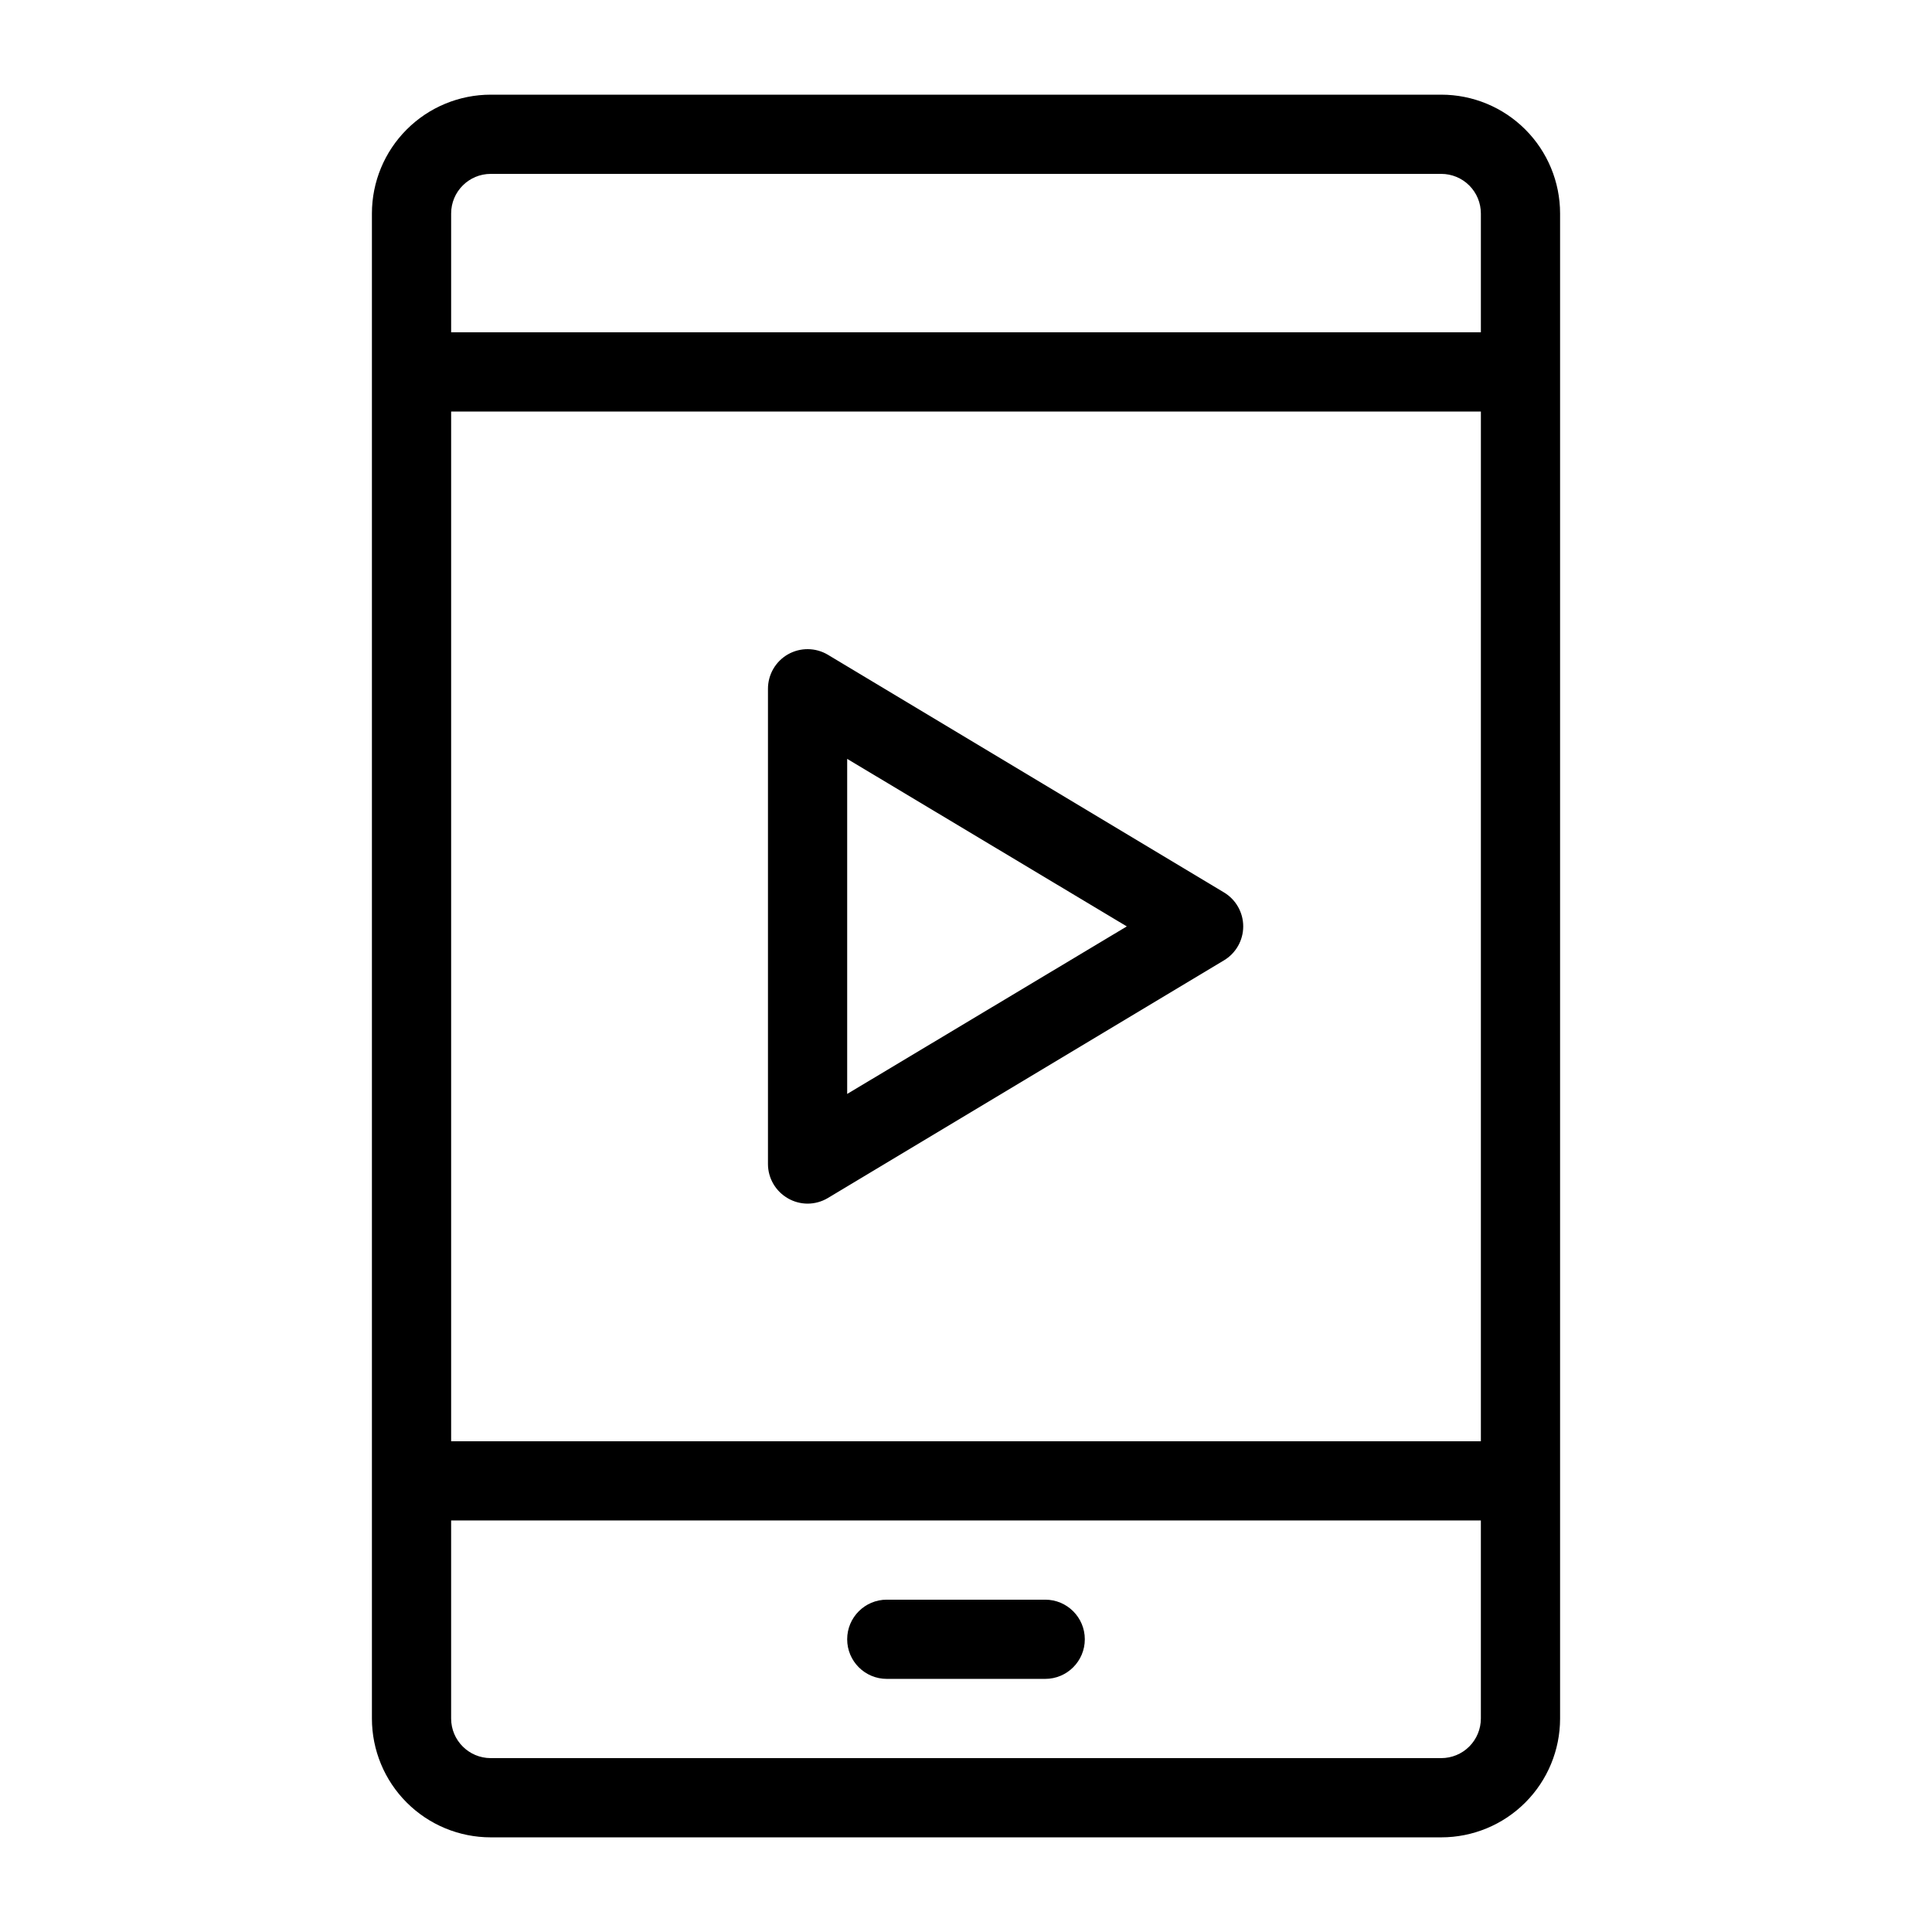
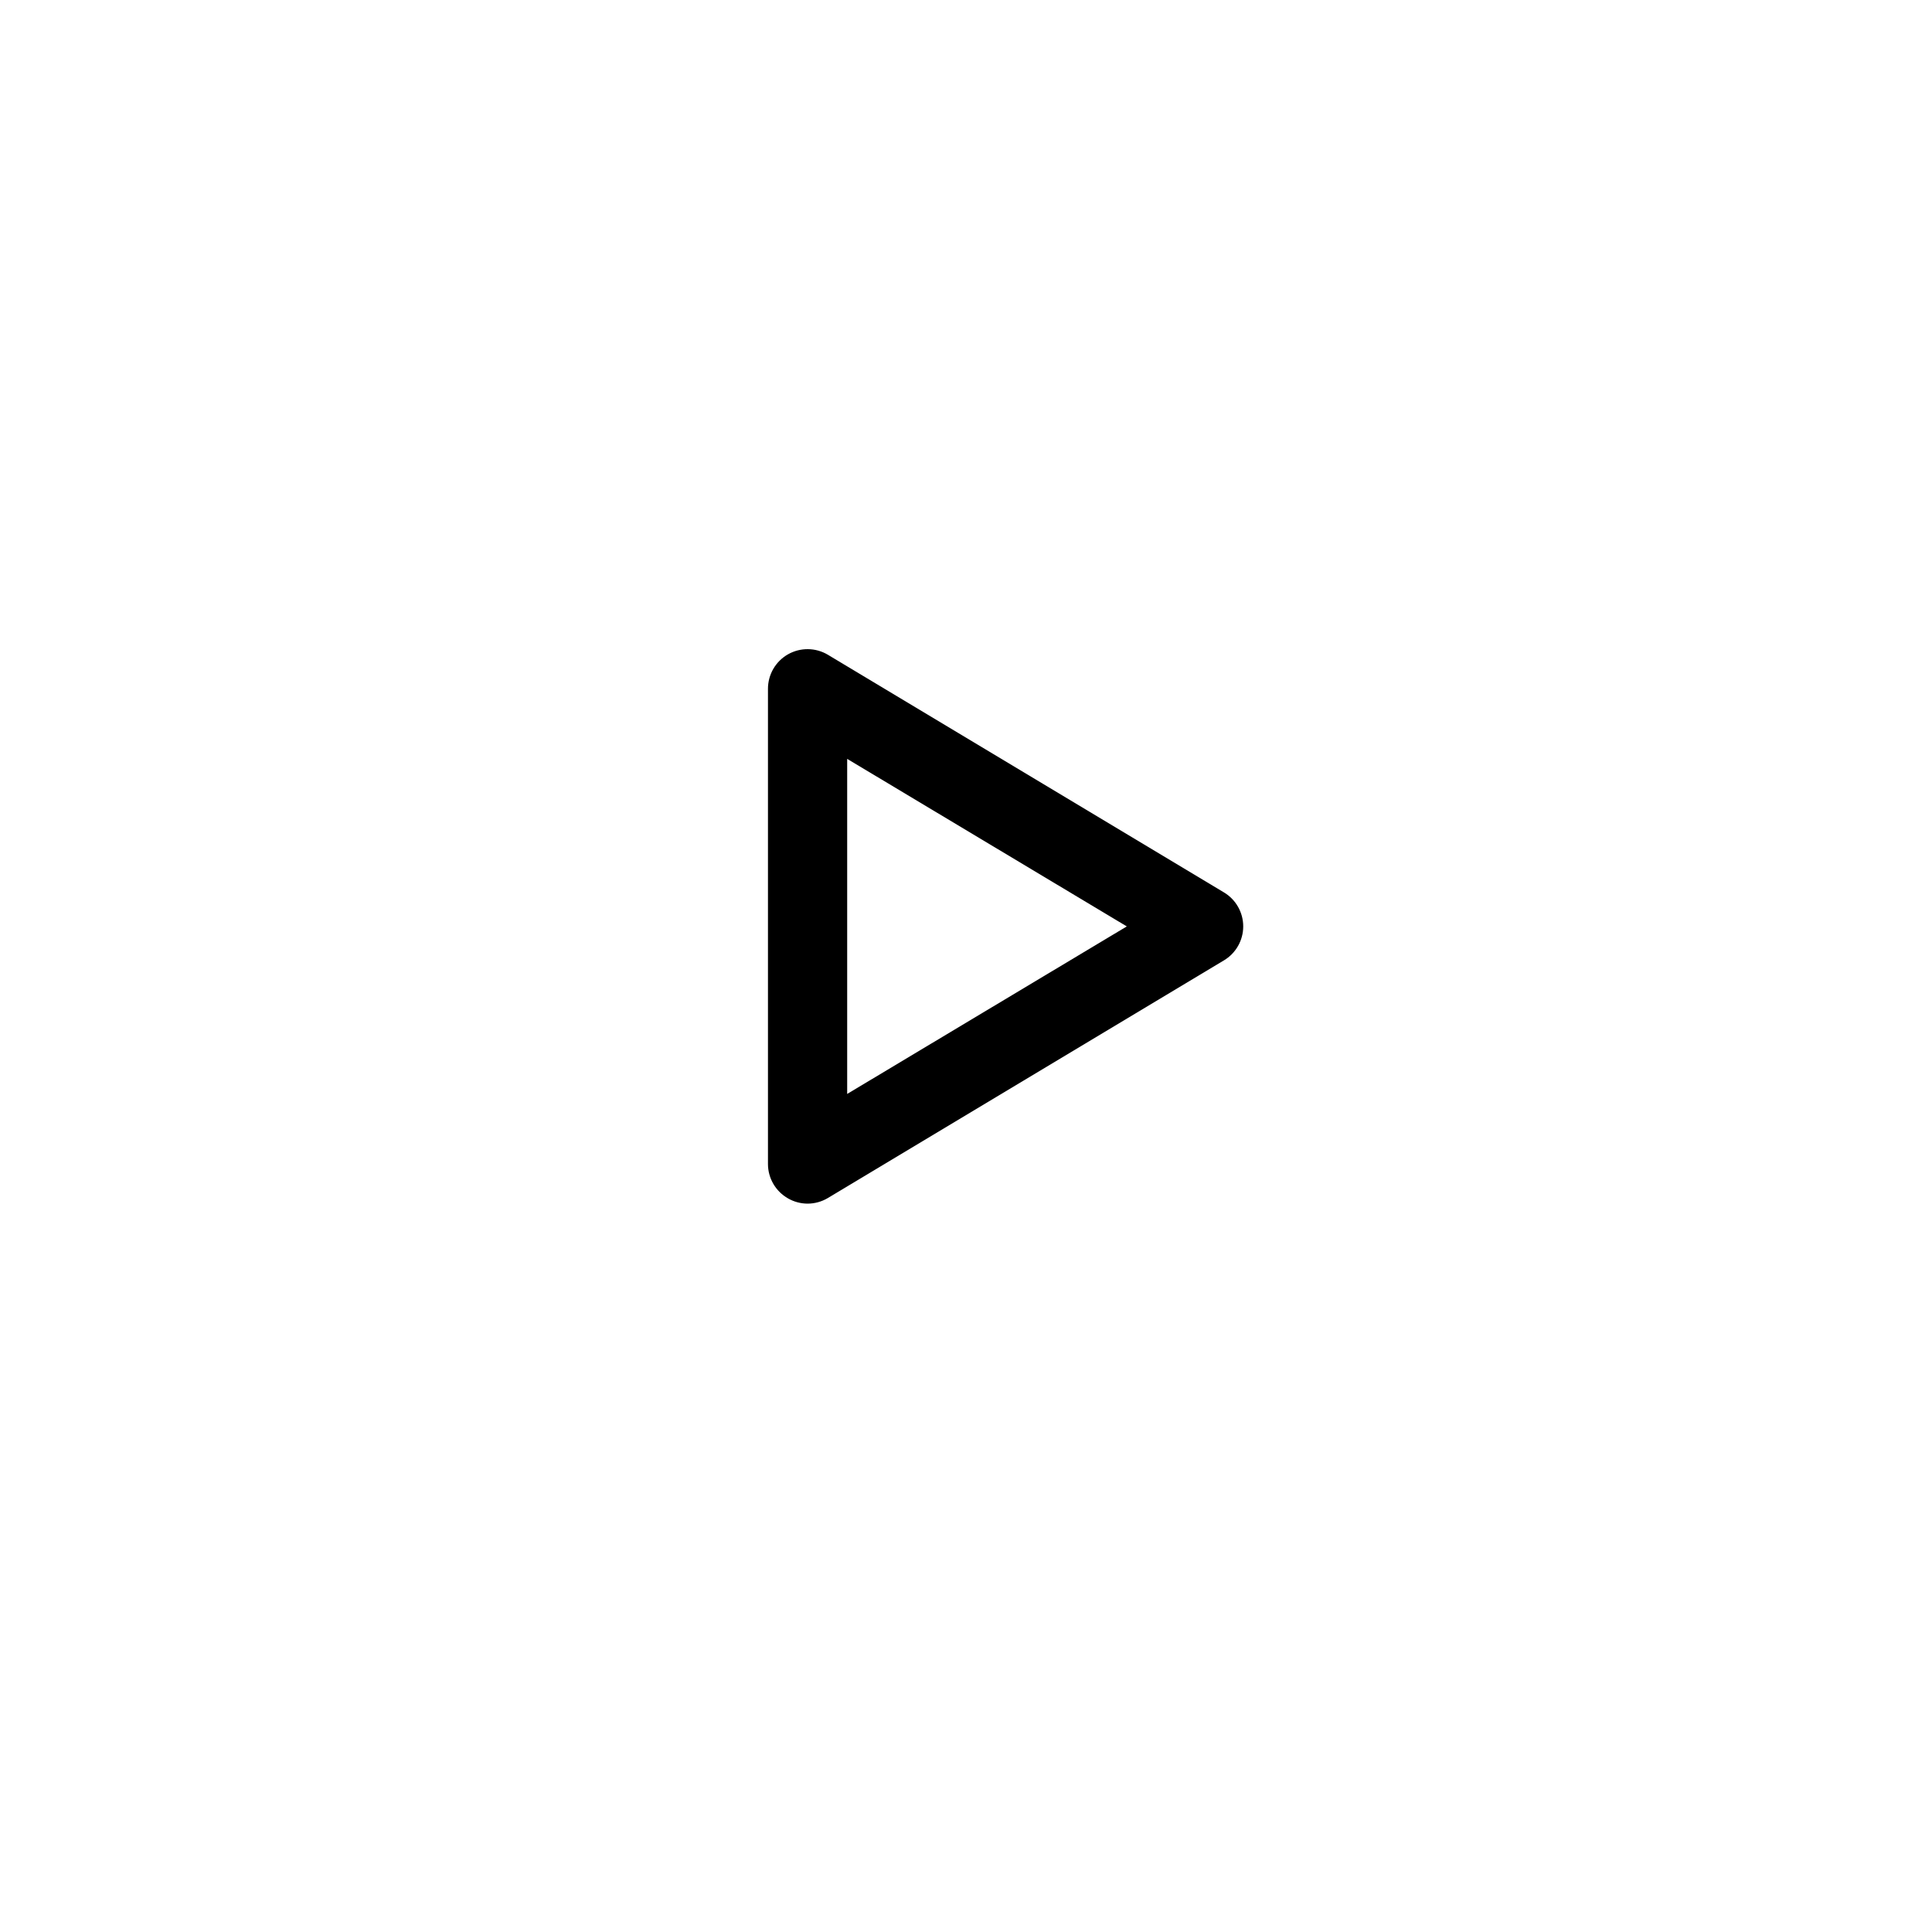
<svg xmlns="http://www.w3.org/2000/svg" fill="#000000" width="800px" height="800px" version="1.1" viewBox="144 144 512 512">
  <g>
-     <path d="m525.95 169.09h-251.9c-8.352 0-16.359 3.316-22.266 9.223s-9.223 13.914-9.223 22.266v398.85c0 8.352 3.316 16.363 9.223 22.266 5.906 5.906 13.914 9.223 22.266 9.223h251.9c8.352 0 16.363-3.316 22.266-9.223 5.906-5.902 9.223-13.914 9.223-22.266v-398.85c0-8.352-3.316-16.359-9.223-22.266-5.902-5.906-13.914-9.223-22.266-9.223zm-251.9 20.992h251.9c2.785 0 5.457 1.105 7.422 3.074 1.969 1.969 3.074 4.637 3.074 7.422v31.488h-272.89v-31.488c0-5.797 4.699-10.496 10.496-10.496zm262.4 62.977-0.004 272.89h-272.89v-272.89zm-10.5 356.86h-251.9c-5.797 0-10.496-4.699-10.496-10.496v-52.48h272.89v52.48c0 2.785-1.105 5.453-3.074 7.422-1.965 1.969-4.637 3.074-7.422 3.074z" />
-     <path d="m420.99 567.93h-41.984c-5.797 0-10.496 4.699-10.496 10.496 0 5.797 4.699 10.496 10.496 10.496h41.984c5.797 0 10.496-4.699 10.496-10.496 0-5.797-4.699-10.496-10.496-10.496z" />
    <path d="m352.87 461.61c1.57 0.891 3.34 1.359 5.144 1.367 1.883-0.004 3.731-0.512 5.352-1.473l104.96-62.977c3.188-1.891 5.141-5.32 5.141-9.023 0-3.707-1.953-7.137-5.141-9.027l-104.96-62.977c-3.242-1.922-7.269-1.957-10.547-0.094-3.277 1.867-5.301 5.348-5.301 9.121v125.95c0.004 3.785 2.051 7.273 5.352 9.129zm15.641-116.5 74.102 44.398-74.102 44.398z" />
  </g>
</svg>